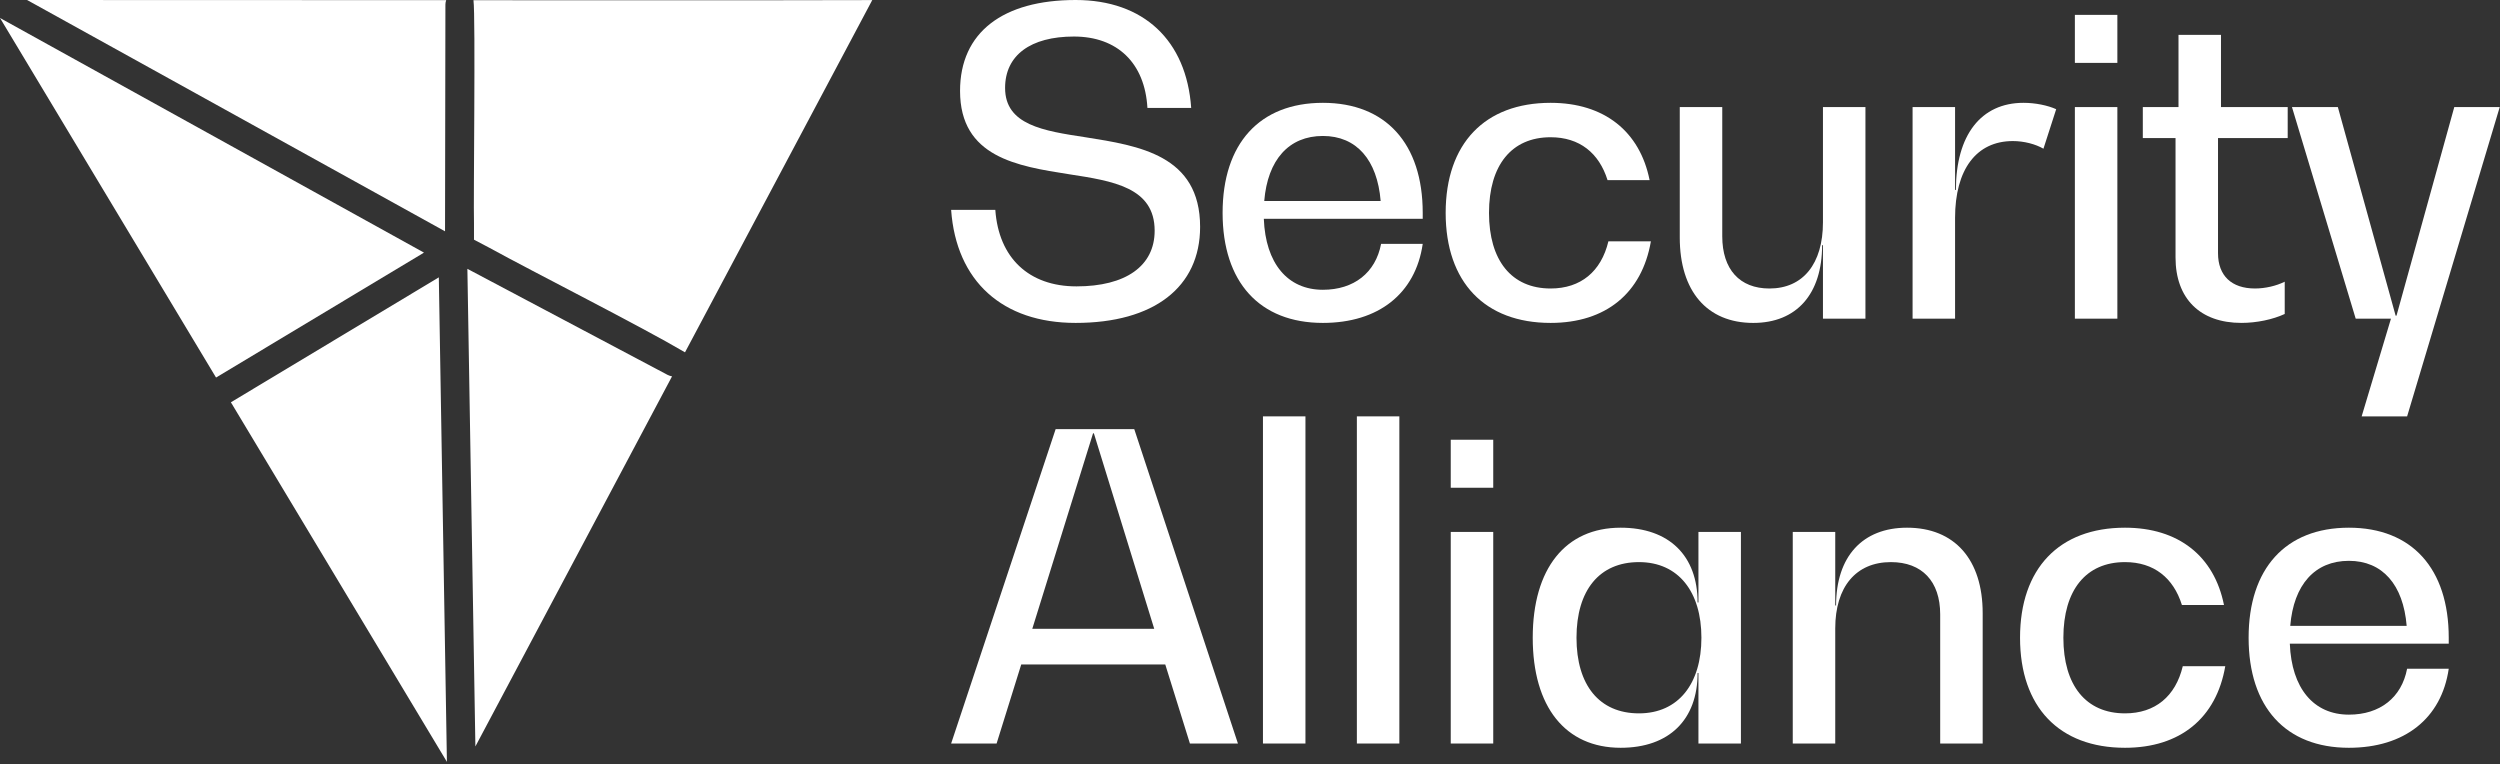
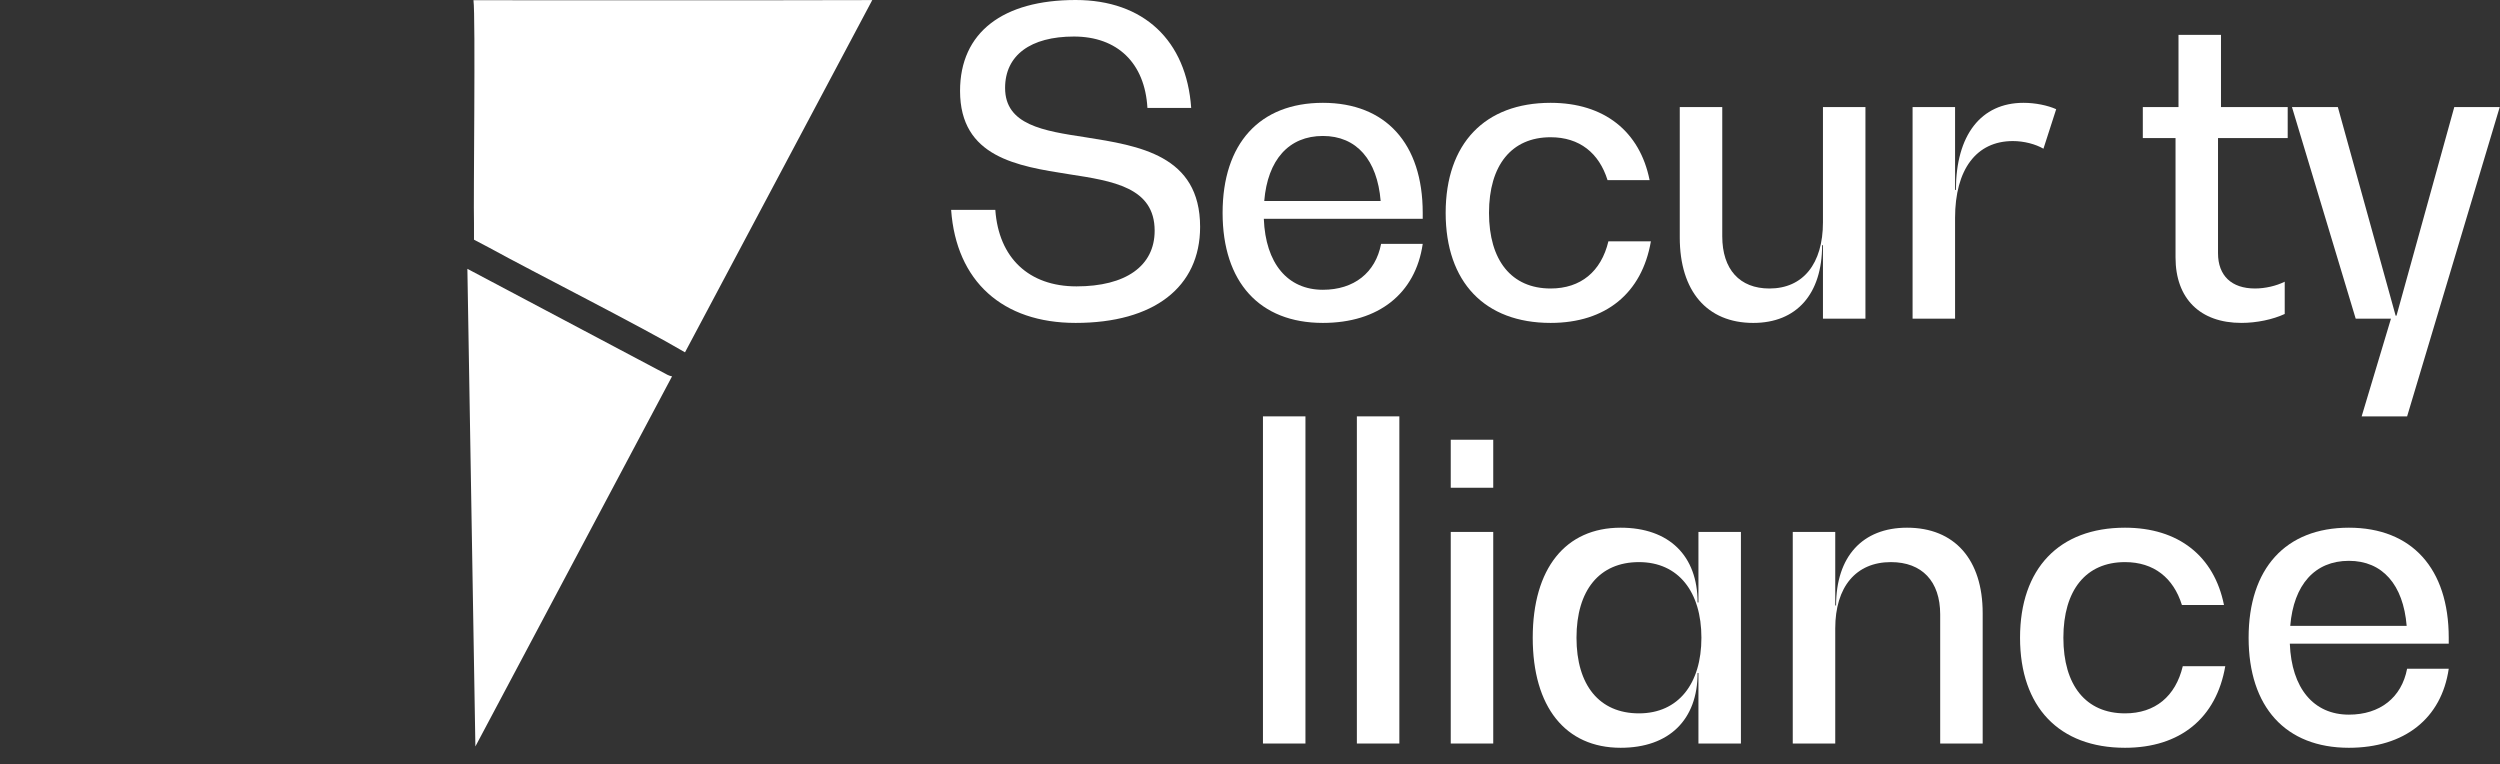
<svg xmlns="http://www.w3.org/2000/svg" width="301" height="92" viewBox="0 0 301 92" fill="none">
  <rect x="0" y="0" width="301" height="92" fill="#333333" stroke="none" />
  <g clip-path="url(#clip0_862_13417)">
    <path d="M82.475 42.42C77.107 39.257 64.433 32.862 58.844 29.792L57.068 28.858V26.815C56.987 24.215 57.271 1.989 57.005 0.027C70.775 0.027 91.4 0.051 105.02 0.01C98.184 12.858 89.282 29.635 82.475 42.42Z" fill="white" />
-     <path d="M51.046 30.415L26.011 45.457L0.001 2.165L51.046 30.415Z" fill="white" />
-     <path d="M53.582 27.85L3.262 0.001L53.721 0.018C53.663 0.186 53.628 0.366 53.628 0.546L53.582 27.844V27.85Z" fill="white" />
-     <path d="M53.809 91.727L27.799 48.435L52.834 33.393L53.809 91.727Z" fill="white" />
    <path d="M80.403 45.146C80.566 45.227 80.74 45.285 80.914 45.314L57.237 89.871L56.273 32.367L80.397 45.146H80.403Z" fill="white" />
  </g>
  <path d="M114.516 25.271H119.836C120.245 31.052 123.878 34.48 129.607 34.48C135.541 34.48 139.02 32.024 139.02 27.778C139.02 22.56 134.006 21.793 128.686 20.974C122.496 20.002 115.59 18.928 115.59 10.947C115.59 3.888 120.757 0 129.504 0C137.689 0 142.856 4.86 143.419 12.994H138.15C137.843 7.571 134.518 4.399 129.3 4.399C124.082 4.399 121.013 6.65 121.013 10.589C121.013 15.04 125.616 15.756 130.681 16.524C137.127 17.547 144.493 18.672 144.493 27.317C144.493 34.582 138.917 38.879 129.504 38.879C120.705 38.879 115.13 33.865 114.516 25.271Z" fill="white" />
  <path d="M171.296 26.346H152.164C152.368 31.717 155.028 34.889 159.274 34.889C163.009 34.889 165.618 32.842 166.283 29.364H171.296C170.427 35.349 165.976 38.879 159.274 38.879C151.652 38.879 147.201 33.968 147.201 25.63C147.201 17.291 151.652 12.38 159.274 12.38C166.845 12.38 171.296 17.291 171.296 25.63L171.296 26.346ZM152.215 24.197H166.231C165.822 19.235 163.316 16.37 159.274 16.37C155.182 16.37 152.624 19.235 152.215 24.197Z" fill="white" />
  <path d="M174.058 25.63C174.058 17.291 178.765 12.38 186.694 12.38C193.139 12.38 197.437 15.807 198.613 21.691H193.549C192.526 18.417 190.172 16.524 186.694 16.524C181.987 16.524 179.276 19.9 179.276 25.63C179.276 31.359 181.987 34.735 186.694 34.735C190.326 34.735 192.781 32.689 193.651 29.057H198.767C197.692 35.298 193.344 38.879 186.694 38.879C178.765 38.879 174.058 33.968 174.058 25.63Z" fill="white" />
  <path d="M219.484 12.892H224.599V38.368H219.484V29.518H219.382C219.382 35.401 216.312 38.88 211.094 38.88C205.518 38.88 202.244 35.043 202.244 28.597V12.892H207.36V28.444C207.36 32.434 209.457 34.736 213.038 34.736C217.079 34.736 219.484 31.769 219.484 26.756L219.484 12.892Z" fill="white" />
  <path d="M247.565 13.147L246.031 17.905C245.059 17.342 243.677 16.984 242.348 16.984C237.948 16.984 235.39 20.411 235.39 26.244V38.367H230.275V12.892H235.39V22.867H235.492C235.492 16.268 238.511 12.38 243.626 12.38C245.059 12.38 246.542 12.687 247.565 13.147Z" fill="white" />
-   <path d="M249.815 7.571V1.791H254.93V7.571H249.815ZM249.815 38.367V12.892H254.93V38.367H249.815Z" fill="white" />
  <path d="M267.049 16.626V30.488C267.049 33.2 268.686 34.734 271.5 34.734C272.728 34.734 274.057 34.427 275.08 33.916V37.803C273.648 38.468 271.704 38.878 269.863 38.878C264.901 38.878 261.934 35.962 261.934 31V16.626H257.995V12.892H262.292V4.196H267.407V12.892H275.439V16.626H267.049Z" fill="white" />
  <path d="M295.495 12.892H300.968L289.816 50.134H284.342L287.872 38.368H283.626L275.953 12.892H281.478L288.435 38.01H288.537L295.495 12.892Z" fill="white" />
-   <path d="M143.266 89.521L140.299 80.005H122.956L119.99 89.521H114.516L127.1 51.665H136.564L149.047 89.521H143.266ZM124.287 75.708H138.969L131.704 52.176H131.602L124.287 75.708Z" fill="white" />
  <path d="M152.06 89.52V50.13H157.176V89.52H152.06Z" fill="white" />
  <path d="M163.367 89.52V50.13H168.482V89.52H163.367Z" fill="white" />
  <path d="M174.67 58.724V52.944H179.786V58.724H174.67ZM174.67 89.52V64.044H179.786V89.52H174.67Z" fill="white" />
  <path d="M204.492 64.046H209.607V89.522H204.492V81.03H204.39C204.39 86.657 200.962 90.033 195.13 90.033C188.48 90.033 184.541 85.122 184.541 76.784C184.541 68.445 188.48 63.534 195.13 63.534C200.962 63.534 204.39 66.91 204.39 72.538H204.492V64.046ZM204.85 76.784C204.85 71.259 202.088 67.678 197.33 67.678C192.573 67.678 189.81 71.054 189.81 76.784C189.81 82.513 192.573 85.889 197.33 85.889C202.088 85.889 204.85 82.309 204.85 76.784Z" fill="white" />
  <path d="M238.714 73.816V89.522H233.599V73.97C233.599 69.98 231.399 67.678 227.664 67.678C223.47 67.678 220.963 70.645 220.963 75.658V89.522H215.848V64.046H220.963V72.896H221.065C221.065 67.013 224.237 63.534 229.608 63.534C235.338 63.534 238.714 67.371 238.714 73.816Z" fill="white" />
  <path d="M243.213 76.784C243.213 68.445 247.92 63.534 255.849 63.534C262.295 63.534 266.592 66.962 267.768 72.845H262.704C261.681 69.571 259.327 67.678 255.849 67.678C251.142 67.678 248.431 71.054 248.431 76.784C248.431 82.513 251.142 85.889 255.849 85.889C259.481 85.889 261.937 83.843 262.806 80.211H267.922C266.848 86.452 262.499 90.033 255.849 90.033C247.92 90.033 243.213 85.122 243.213 76.784Z" fill="white" />
  <path d="M294.828 77.5H275.695C275.9 82.871 278.56 86.043 282.806 86.043C286.541 86.043 289.15 83.997 289.815 80.518H294.828C293.958 86.503 289.507 90.033 282.806 90.033C275.184 90.033 270.733 85.122 270.733 76.784C270.733 68.445 275.184 63.534 282.806 63.534C290.377 63.534 294.828 68.445 294.828 76.784L294.828 77.5ZM275.746 75.351H289.763C289.354 70.389 286.847 67.524 282.806 67.524C278.714 67.524 276.156 70.389 275.746 75.351Z" fill="white" />
  <defs>
    <clipPath id="clip0_862_13417">
      <rect width="105.021" height="91.726" fill="white" transform="translate(0 0.002)" />
    </clipPath>
  </defs>
</svg>